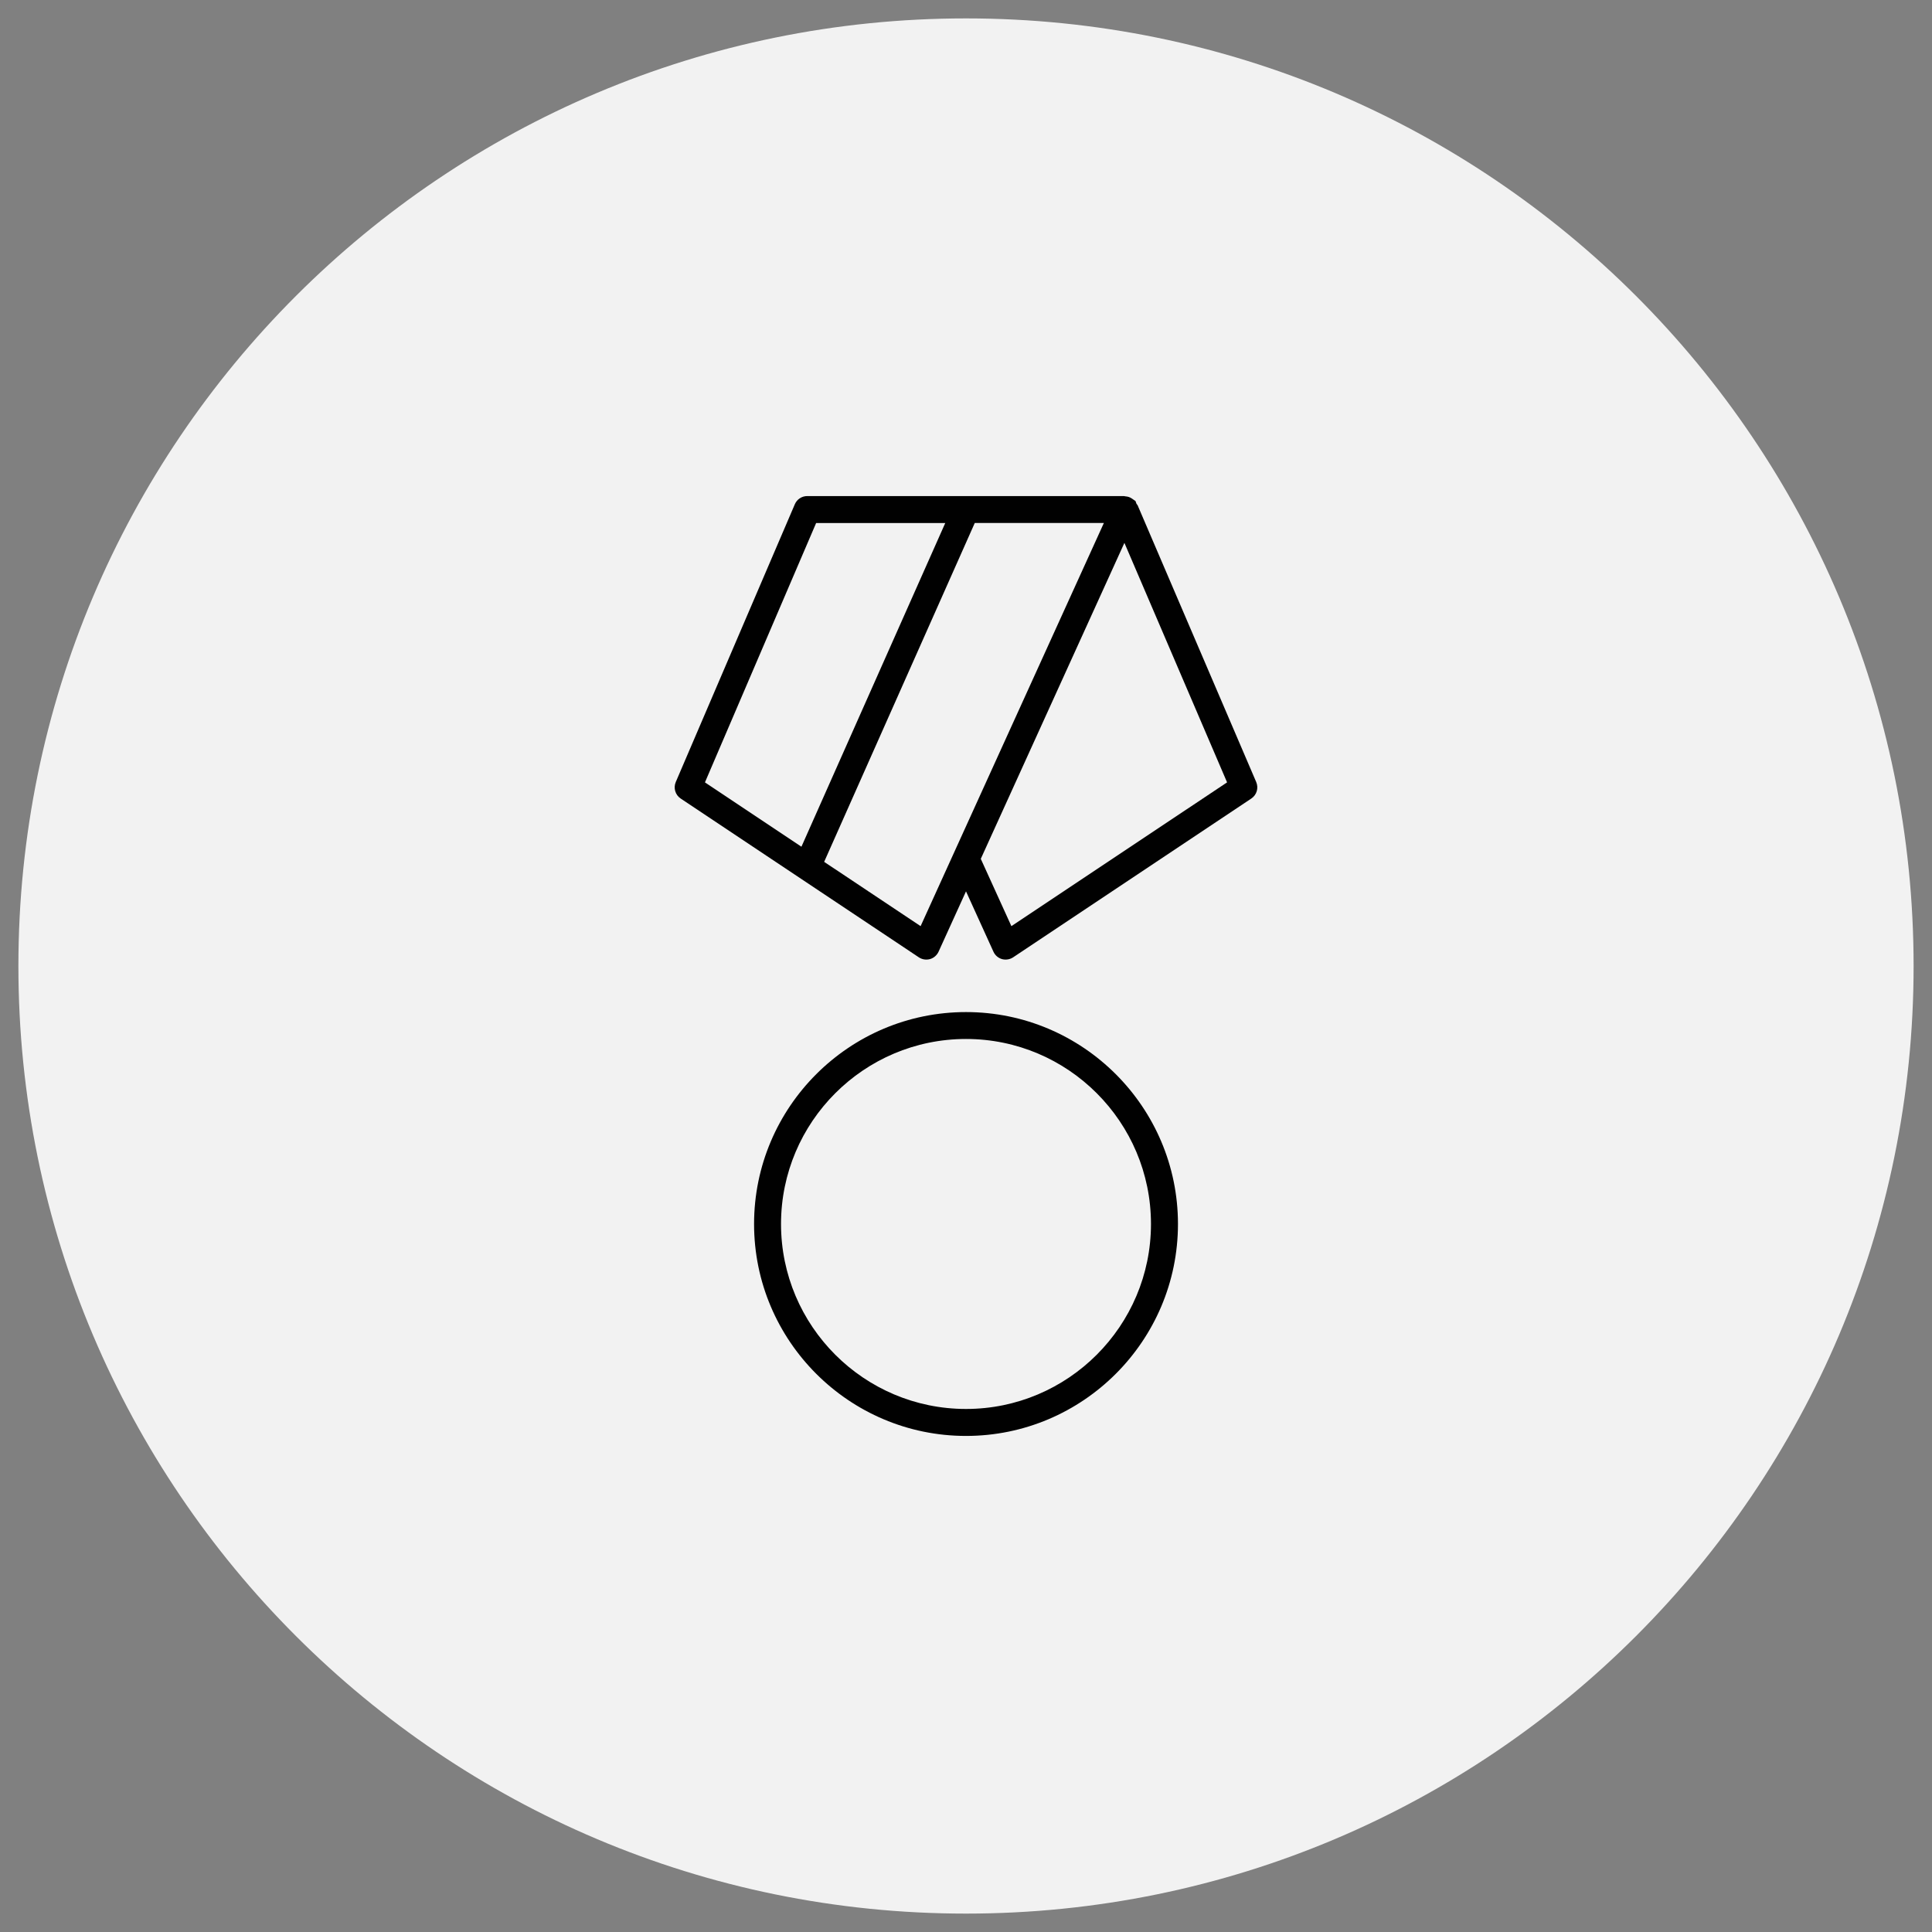
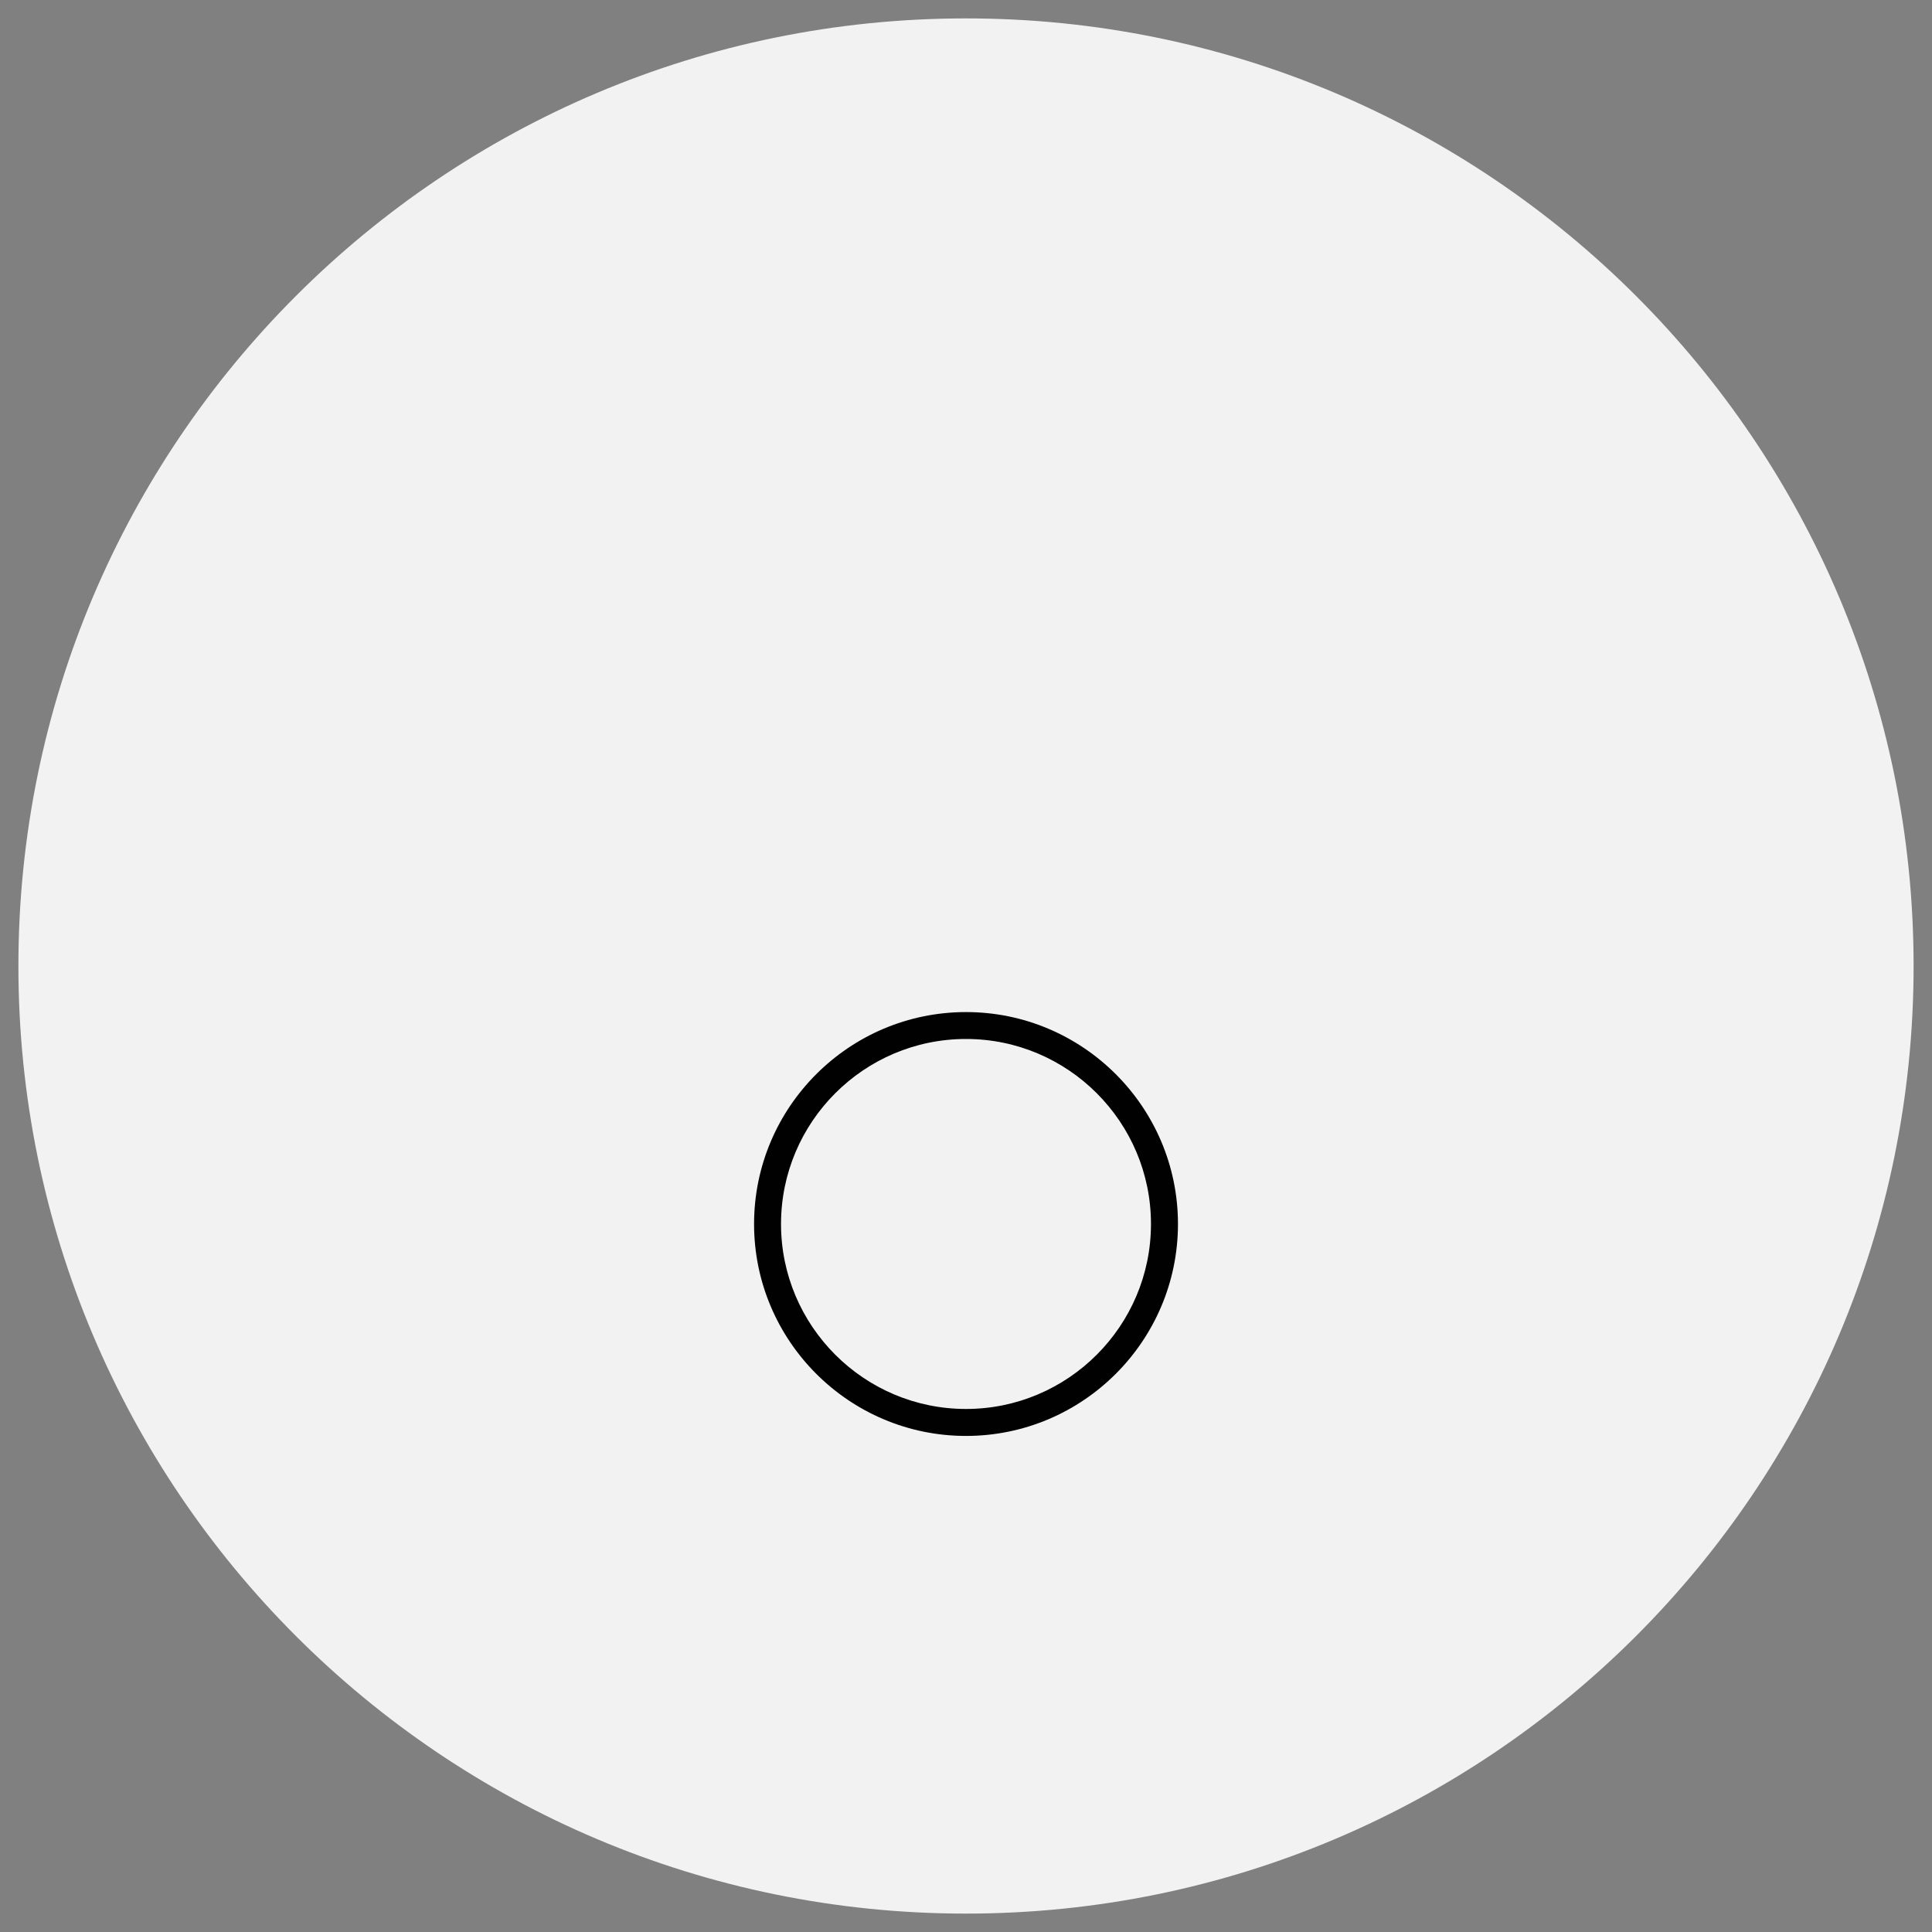
<svg xmlns="http://www.w3.org/2000/svg" version="1.1" id="Vrstva_1" x="0px" y="0px" width="105px" height="105px" viewBox="0 0 105 105" enable-background="new 0 0 105 105" xml:space="preserve">
  <rect x="0" y="0" width="105" height="105" fill="#808080" stroke="none" />
  <g>
    <path fill="#F2F2F2" d="M104,52.5c0,28.443-23.057,51.5-51.5,51.5C24.057,104,1,80.943,1,52.5C1,24.057,24.057,1,52.5,1   C80.943,1,104,24.057,104,52.5" />
    <path fill="#010101" d="M52.501,55.004c-6.352,0-11.519,5.167-11.519,11.518s5.167,11.518,11.519,11.518   c6.351,0,11.519-5.167,11.519-11.518S58.852,55.004,52.501,55.004 M52.501,76.574c-5.545,0-10.054-4.51-10.054-10.053   c0-5.544,4.509-10.055,10.054-10.055c5.544,0,10.052,4.511,10.052,10.055C62.553,72.064,58.045,76.574,52.501,76.574" />
-     <path fill="#010101" d="M68.273,42.503l-6.449-15.049c-0.021-0.021-0.043-0.05-0.064-0.088l-0.047-0.134l-0.188-0.131   c-0.115-0.081-0.227-0.115-0.348-0.124L61.08,26.96H43.872c-0.294,0-0.559,0.174-0.674,0.443l-6.472,15.1   c-0.138,0.324-0.025,0.702,0.269,0.897l12.942,8.629c0.18,0.119,0.397,0.152,0.61,0.095c0.203-0.06,0.372-0.206,0.462-0.402   l1.491-3.279l1.491,3.279c0.088,0.196,0.256,0.342,0.463,0.403c0.201,0.055,0.43,0.023,0.607-0.096l12.943-8.629   C68.299,43.205,68.412,42.828,68.273,42.503 M38.312,42.521l6.043-14.096h7.018l-7.817,17.592L38.312,42.521z M50.033,50.334   l-5.242-3.494l8.185-18.416h7.017L50.033,50.334z M54.967,50.334l-1.664-3.659l0.067-0.145l7.739-17.026l5.58,13.016L54.967,50.334   z" />
  </g>
</svg>